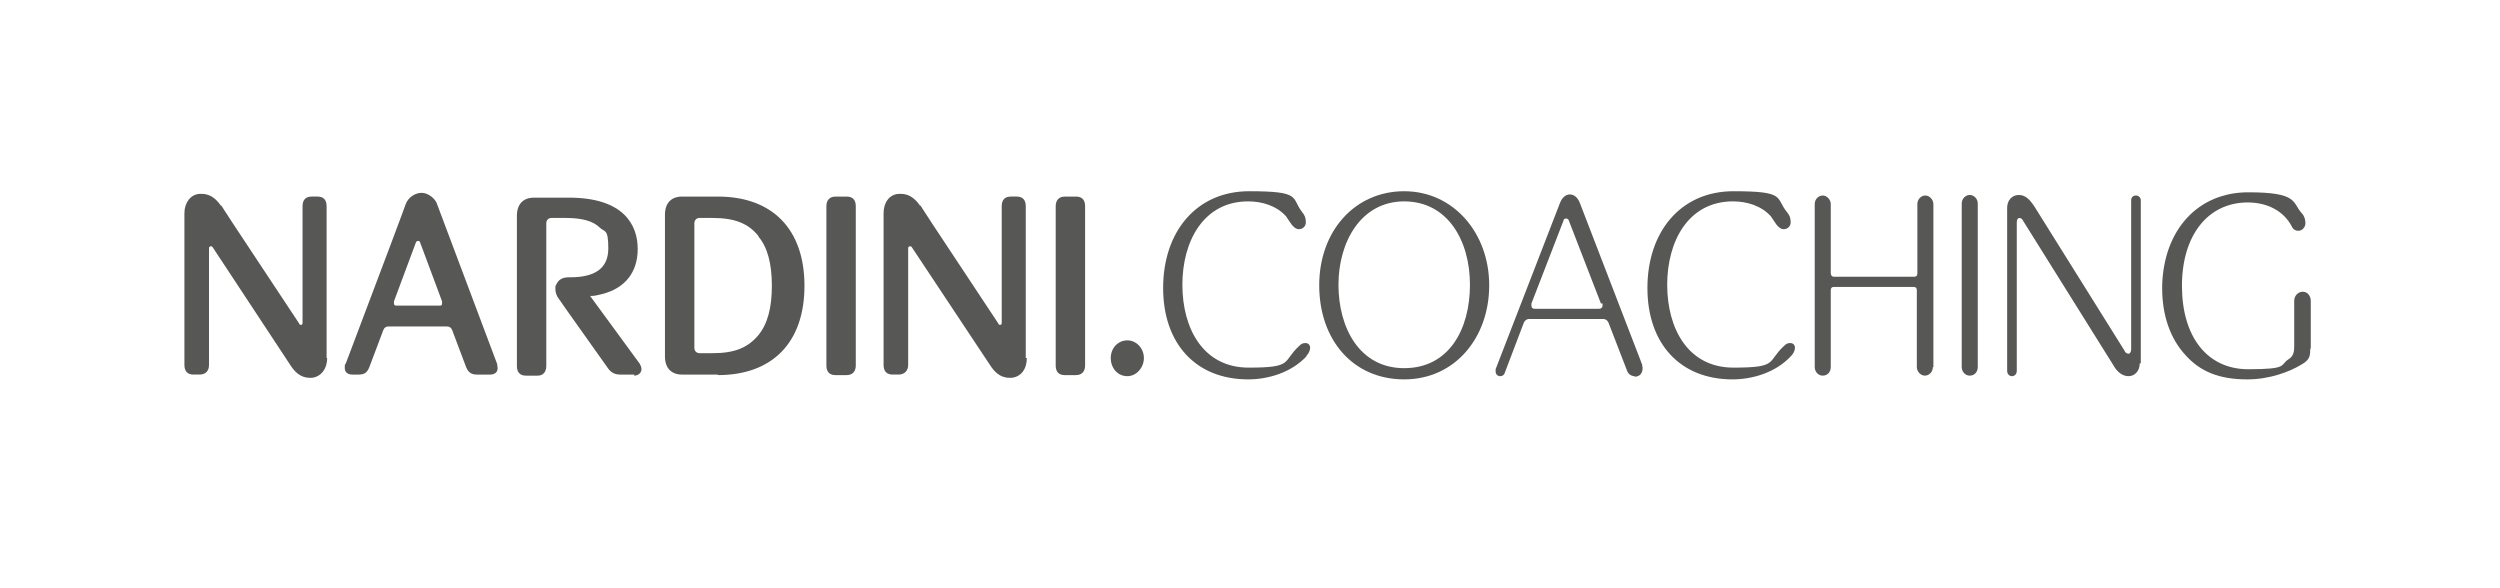
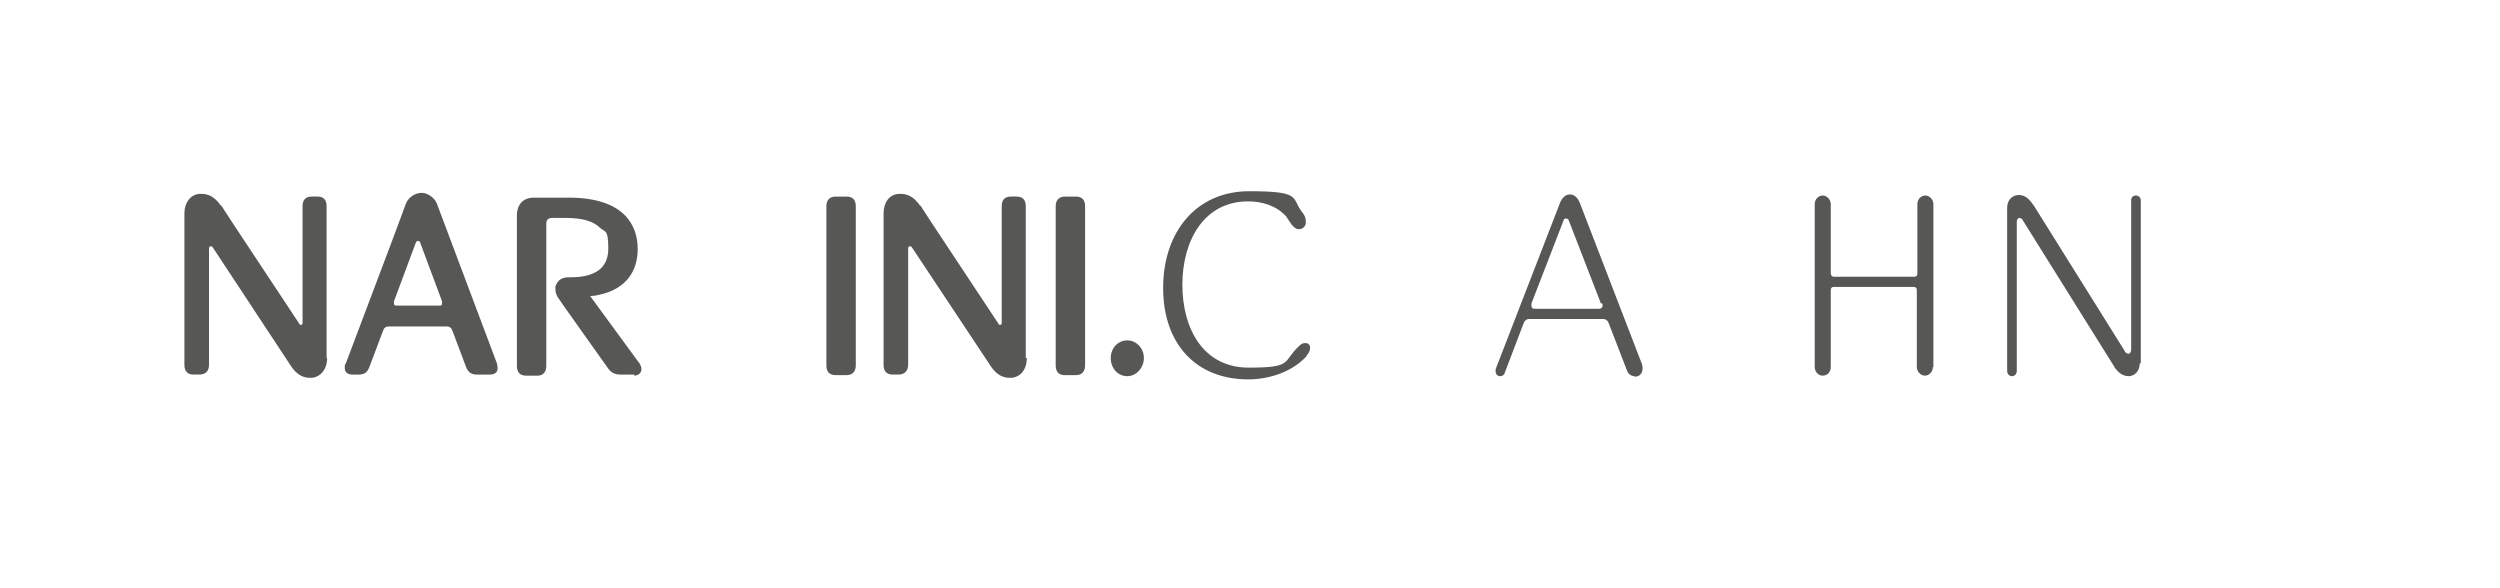
<svg xmlns="http://www.w3.org/2000/svg" id="Ebene_1" width="467.7" height="110" version="1.1" viewBox="0 0 467.7 110">
  <defs>
    <style>
      .st0 {
        fill: #575756;
      }
    </style>
  </defs>
  <g>
    <path class="st0" d="M61.2,66.975c0,2.1-1.2,3.5-2.8,3.7h-.5c-1.8,0-2.9-1.3-3.6-2.4l-14.5-22c0-.1-.2-.2-.4-.2s-.3.2-.3.4v21.8c0,1.1-.6,1.8-1.8,1.8h-1.1c-1.1,0-1.7-.6-1.7-1.8v-28.4c0-2,1.2-3.5,2.8-3.6h.5c1.8,0,2.9,1.3,3.6,2.3v-.2c-.1,0,1.4,2.3,14.6,22.2,0,.2.2.2.3.2.2,0,.3-.1.3-.4v-21.8c0-1.2.6-1.8,1.7-1.8h1.1c1.1,0,1.7.6,1.7,1.8v28.4h.1Z" />
    <path class="st0" d="M91.9,70.075h-2.7c-1,0-1.6-.4-2-1.4l-2.6-6.9c-.2-.5-.5-.7-1-.7h-10.9c-.5,0-.8.2-1,.7l-2.6,6.9c-.4,1-.9,1.4-2,1.4h-1.2c-.9,0-1.4-.5-1.4-1.2s0-.6.2-.9c7.5-19.8,11.2-29.7,11.2-29.8.5-1.3,1.8-2.1,3-2.1s2.6,1.1,2.9,2.2l11.2,29.8c0,.2.1.5.1.8,0,.8-.6,1.2-1.4,1.2h.2ZM82.7,56.375l-4.1-11c0-.2-.2-.3-.4-.3s-.3.1-.4.3l-4.1,11v.4c0,.2.1.4.4.4h8.2c.3,0,.4-.1.4-.4v-.4h0Z" />
    <path class="st0" d="M118.7,70.075h-2.6c-1,0-1.7-.3-2.3-1.1-9.2-12.9-9.2-13-9.2-13-.5-.6-.7-1.3-.7-1.9s0-.6.2-.9c.4-.9,1.2-1.3,2.3-1.3h.3c4.5,0,7.1-1.6,7.1-5.4s-.7-3-1.6-3.9c-1.2-1.2-3.3-1.8-6.3-1.8h-2.7c-.6,0-1,.4-1,1v26.7c0,1.1-.6,1.8-1.6,1.8h-2.2c-1.1,0-1.7-.6-1.7-1.8v-28.1c0-2.2,1.2-3.4,3.2-3.4h6.5c10.4,0,12.9,5.2,12.9,9.6s-2.4,7.3-6.5,8.4c-1,.2-1.3.4-2.4.4l9.3,12.7c.2.4.3.6.3,1,0,.6-.5,1.2-1.4,1.2h0l.1-.2Z" />
-     <path class="st0" d="M134.3,70.075h-6.7c-2,0-3.2-1.2-3.2-3.4v-26.5c0-2.2,1.2-3.4,3.2-3.4h6.7c10.2,0,16.2,6.1,16.2,16.7s-6,16.7-16.2,16.7h0v-.1ZM141.9,44.175c-1.9-2.4-4.5-3.4-8.6-3.4h-2.4c-.6,0-1,.4-1,1v23.3c0,.6.4,1,1,1h2.4c4.1,0,6.6-1,8.6-3.4,1.7-2.1,2.5-5.1,2.5-9.2s-.8-7.2-2.5-9.2v-.1Z" />
    <path class="st0" d="M160.1,68.375c0,1.1-.6,1.8-1.7,1.8h-2.1c-1.1,0-1.7-.6-1.7-1.8v-29.8c0-1.1.6-1.8,1.7-1.8h2.1c1.1,0,1.7.6,1.7,1.8v29.8Z" />
    <path class="st0" d="M192.1,66.975c0,2.1-1.1,3.5-2.8,3.7h-.5c-1.8,0-2.9-1.3-3.6-2.4l-14.6-22c0-.1-.2-.2-.4-.2s-.3.2-.3.4v21.8c0,1.1-.7,1.8-1.8,1.8h-1.1c-1.1,0-1.7-.6-1.7-1.8v-28.4c0-2,1.1-3.5,2.8-3.6h.5c1.8,0,2.9,1.3,3.6,2.3v-.2c-.1,0,1.4,2.3,14.6,22.2,0,.2.2.2.3.2.2,0,.3-.1.3-.4v-21.8c0-1.2.6-1.8,1.7-1.8h1.1c1.1,0,1.7.6,1.7,1.8v28.4h.2Z" />
    <path class="st0" d="M203,68.375c0,1.1-.6,1.8-1.7,1.8h-2.1c-1.1,0-1.7-.6-1.7-1.8v-29.8c0-1.1.6-1.8,1.7-1.8h2.1c1.1,0,1.7.6,1.7,1.8v29.8Z" />
    <path class="st0" d="M210.9,70.375c-1.8,0-3.1-1.5-3.1-3.4s1.4-3.3,3.1-3.3,3.1,1.5,3.1,3.3-1.4,3.4-3.1,3.4Z" />
  </g>
  <path class="st0" d="M244.4,66.675c-2.8,3-7.1,4.3-10.9,4.3-9.7,0-15.9-6.6-15.9-17.1s6.2-18.1,16.1-18.1,7.8,1.2,9.9,3.9c.5.6.7,1.1.7,1.9s-.6,1.3-1.3,1.3c-1.1,0-1.8-1.6-2.4-2.4-1.8-2-4.5-2.8-7.1-2.8-8.3,0-12.3,7.4-12.3,15.6s3.9,15.5,12.4,15.5,6.2-1.1,9.5-4.1c.3-.3.6-.5,1.1-.5.6,0,.9.4.9.9s-.3,1.1-.7,1.5h0v.1Z" />
  <g>
-     <path class="st0" d="M262.7,70.975c-9.6,0-15.9-7.4-15.9-17.6s6.7-17.6,15.9-17.6,15.9,7.8,15.9,17.6-6.4,17.6-15.9,17.6ZM262.7,37.675c-8.1,0-12.3,7.6-12.3,15.6s3.9,15.6,12.3,15.6,12.3-7.3,12.3-15.6-4.2-15.6-12.3-15.6Z" />
    <path class="st0" d="M305.8,70.375h0c-.6,0-1.2-.4-1.4-1l-3.4-8.8c-.2-.6-.6-.9-1.1-.9h-13.8c-.5,0-.9.3-1.1.9l-3.5,9.2c-.1.4-.5.6-.8.6-.5,0-.9-.3-.9-.9s0-.4,0-.4l12-31c.4-1.1,1.1-1.7,1.9-1.7s1.5.6,1.9,1.7l11.6,30.1c0,.2.1.4.1.7,0,.9-.5,1.6-1.5,1.6h0v-.1ZM299.5,56.775l-6-15.5c0-.2-.3-.4-.5-.4s-.5.1-.5.4l-6,15.5v.4c0,.4.2.6.7.6h11.9c.4,0,.7-.2.7-.6s0-.3,0-.4h-.3Z" />
  </g>
  <g>
-     <path class="st0" d="M335,66.675c-2.8,3-7.1,4.3-10.9,4.3-9.7,0-15.9-6.6-15.9-17.1s6.2-18.1,16.1-18.1,7.8,1.2,10,3.9c.5.6.7,1.1.7,1.9s-.6,1.3-1.3,1.3c-1.1,0-1.8-1.6-2.4-2.4-1.8-2-4.5-2.8-7.1-2.8-8.3,0-12.3,7.4-12.3,15.6s3.9,15.5,12.4,15.5,6.2-1.1,9.5-4.1c.3-.3.6-.5,1.1-.5.6,0,.9.4.9.9s-.3,1.1-.7,1.5h0l-.1.1Z" />
    <path class="st0" d="M361.6,68.675c0,.9-.7,1.6-1.5,1.6s-1.5-.8-1.5-1.6v-14.4c0-.4-.2-.6-.6-.6h-14.9c-.4,0-.6.2-.6.6v14.4c0,.9-.6,1.6-1.5,1.6s-1.5-.8-1.5-1.6v-30.5c0-.9.7-1.6,1.5-1.6s1.5.8,1.5,1.6v12.9c0,.4.2.7.6.7h15c.4,0,.6-.2.6-.6v-13c0-.9.7-1.6,1.5-1.6s1.5.8,1.5,1.6v30.5h-.1Z" />
-     <path class="st0" d="M370,68.675c0,.9-.6,1.6-1.5,1.6s-1.5-.8-1.5-1.6v-30.6c0-.9.7-1.6,1.5-1.6s1.5.7,1.5,1.6v30.6Z" />
    <path class="st0" d="M400.3,67.975c0,1.4-.9,2.4-2.1,2.4s-2.2-.9-2.8-2l-17-27.2c0-.1-.3-.4-.6-.4s-.5.3-.5.8v27.8c0,.6-.4,1-.9,1s-.9-.4-.9-1v-30.5c0-1.4.9-2.4,2.2-2.4s2.1,1,2.8,2l17,27.2c0,.2.4.5.7.5s.5-.4.5-.8v-27.9c0-.6.4-.9.9-.9s.9.4.9.9v30.5h-.2Z" />
-     <path class="st0" d="M432.2,65.075c0,1.4,0,2.2-1.6,3.1-2.3,1.4-6,2.8-10.2,2.8h0c-5.3,0-8.8-1.5-11.5-4.5-2.9-3.1-4.4-7.5-4.4-12.5v-.6c.3-10.4,6.7-17.4,16.1-17.4s8.2,1.9,10,3.9c.5.5.7,1.2.7,1.9s-.6,1.4-1.3,1.4-1.1-.4-1.3-.9c-1.5-2.8-4.5-4.4-8.2-4.4-7.4,0-12.3,6.1-12.3,15.6s4.7,15.6,12.4,15.6,5.8-.8,7.6-1.9c.9-.6,1-1.4,1-2.5v-8.4c0-.9.7-1.7,1.6-1.7s1.5.8,1.5,1.7v9.1h0l-.1-.3Z" />
  </g>
</svg>